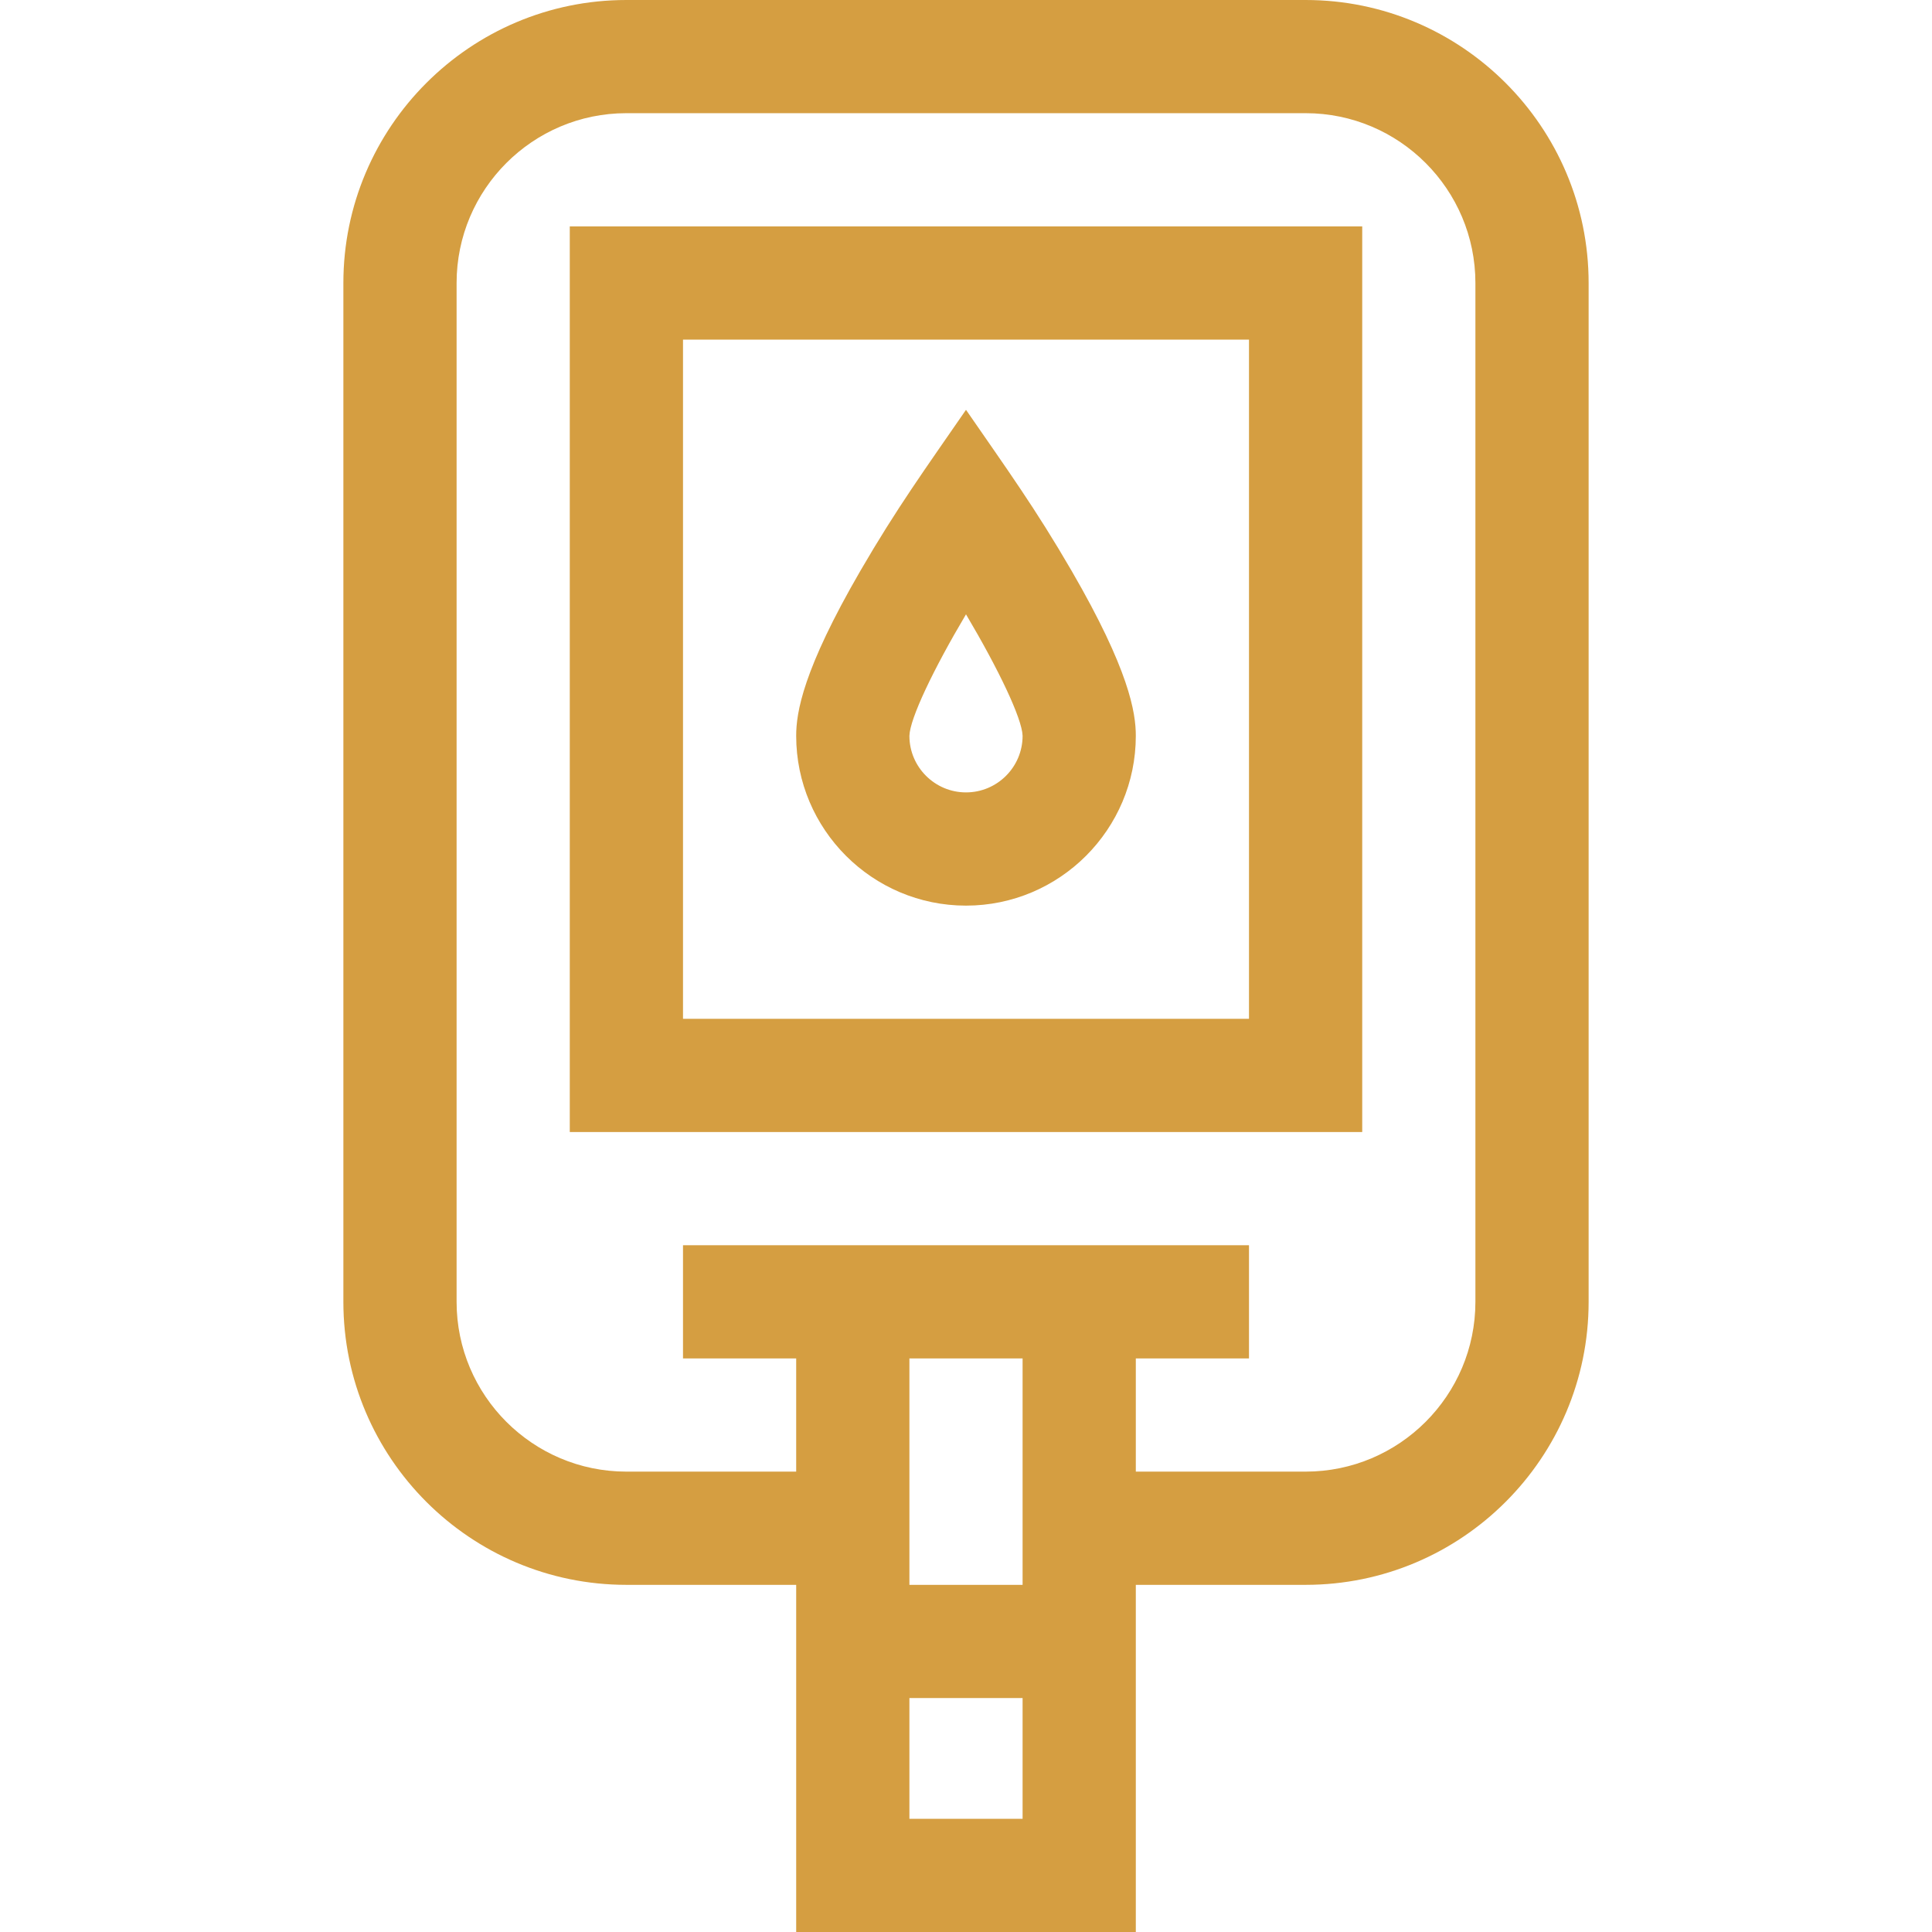
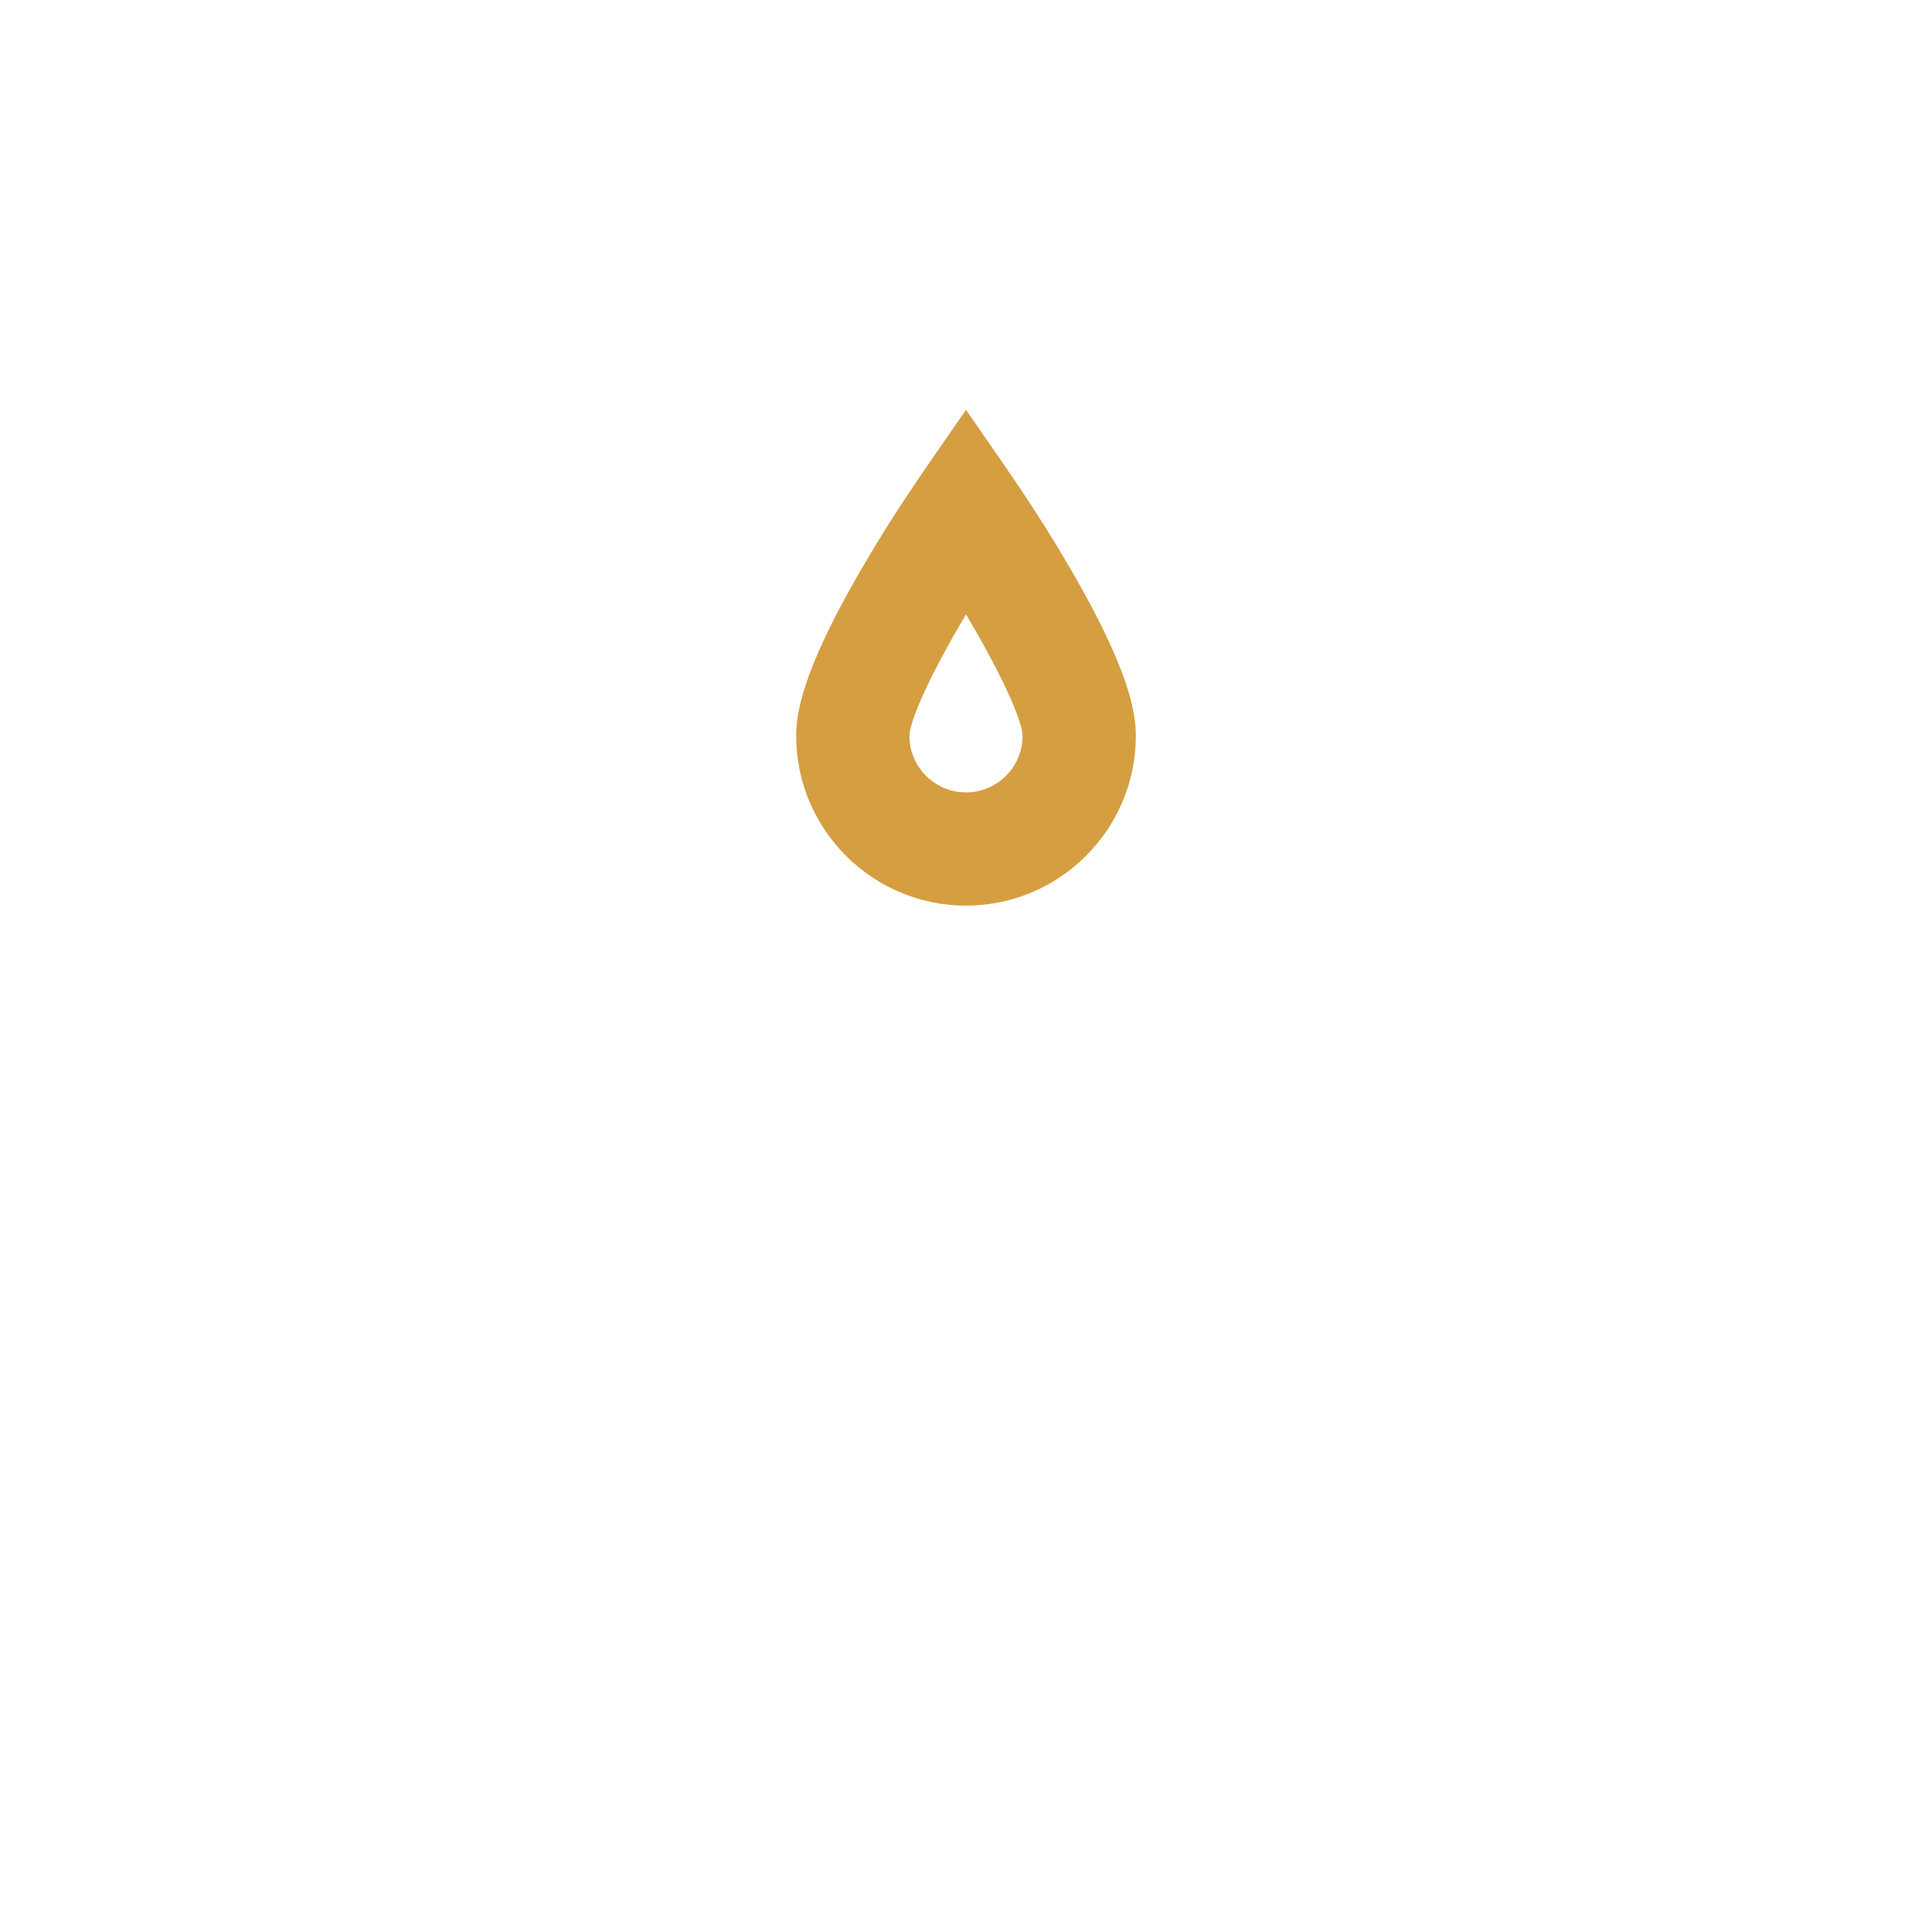
<svg xmlns="http://www.w3.org/2000/svg" width="48" height="48" viewBox="0 0 48 48" fill="none">
-   <path d="M32.438 0H15.562C11.685 0 8.531 3.154 8.531 7.031V32.344C8.531 36.221 11.685 39.375 15.562 39.375H19.781V48H28.219V39.375H32.438C36.315 39.375 39.469 36.221 39.469 32.344V7.031C39.469 3.154 36.315 0 32.438 0ZM25.406 45.188H22.594V42.188H25.406V45.188ZM22.594 39.375V33.75H25.406V39.375H22.594ZM36.656 32.344C36.656 34.67 34.764 36.562 32.438 36.562H28.219V33.75H31.031V30.938H16.969V33.75H19.781V36.562H15.562C13.236 36.562 11.344 34.67 11.344 32.344V7.031C11.344 4.705 13.236 2.812 15.562 2.812H32.438C34.764 2.812 36.656 4.705 36.656 7.031V32.344Z" fill="#D59E41" />
  <path d="M24 10.182C22.983 11.656 22.276 12.631 21.377 14.18C19.947 16.646 19.781 17.702 19.781 18.281C19.781 20.607 21.674 22.5 24 22.5C26.326 22.5 28.219 20.607 28.219 18.281C28.219 17.702 28.053 16.646 26.623 14.18C25.724 12.631 25.017 11.656 24 10.182ZM24 19.687C23.225 19.687 22.594 19.056 22.594 18.283C22.605 17.853 23.19 16.627 24 15.263C24.809 16.627 25.394 17.852 25.406 18.282C25.406 19.057 24.775 19.687 24 19.687Z" fill="#D59E41" />
-   <path d="M14.156 28.125H33.844V5.625H14.156V28.125ZM16.969 8.438H31.031V25.312H16.969V8.438Z" fill="#D59E41" />
</svg>